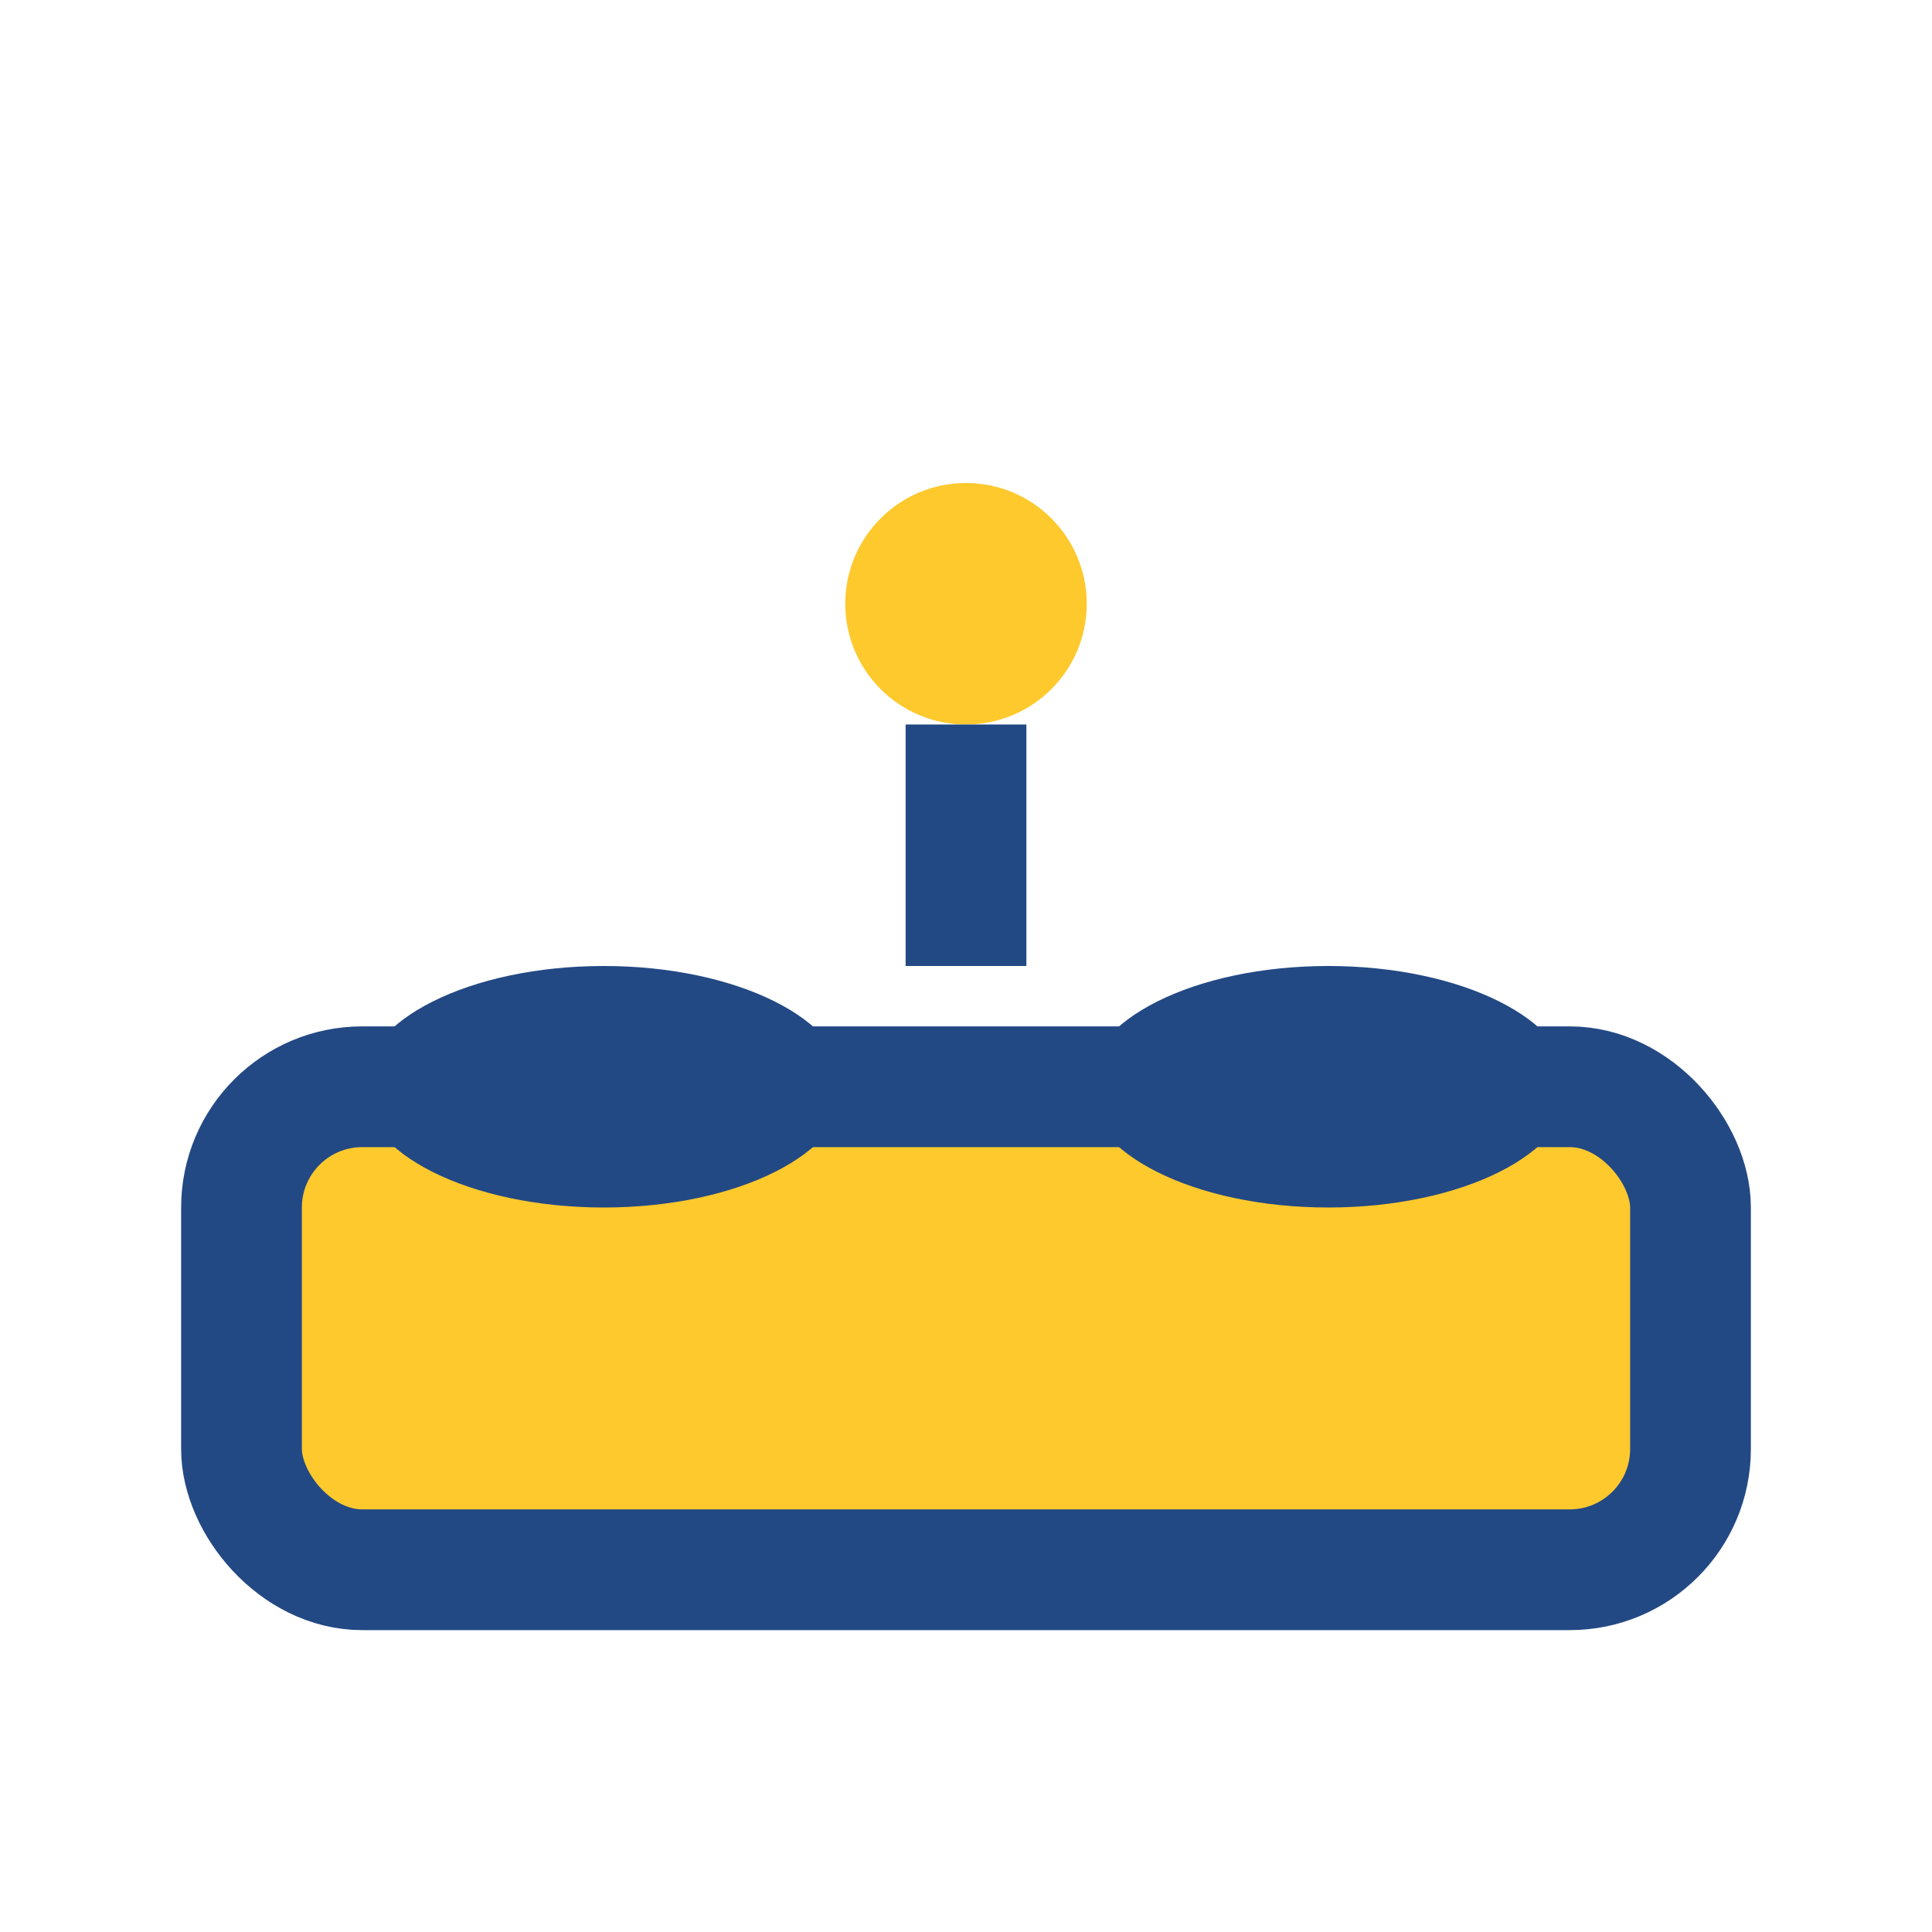
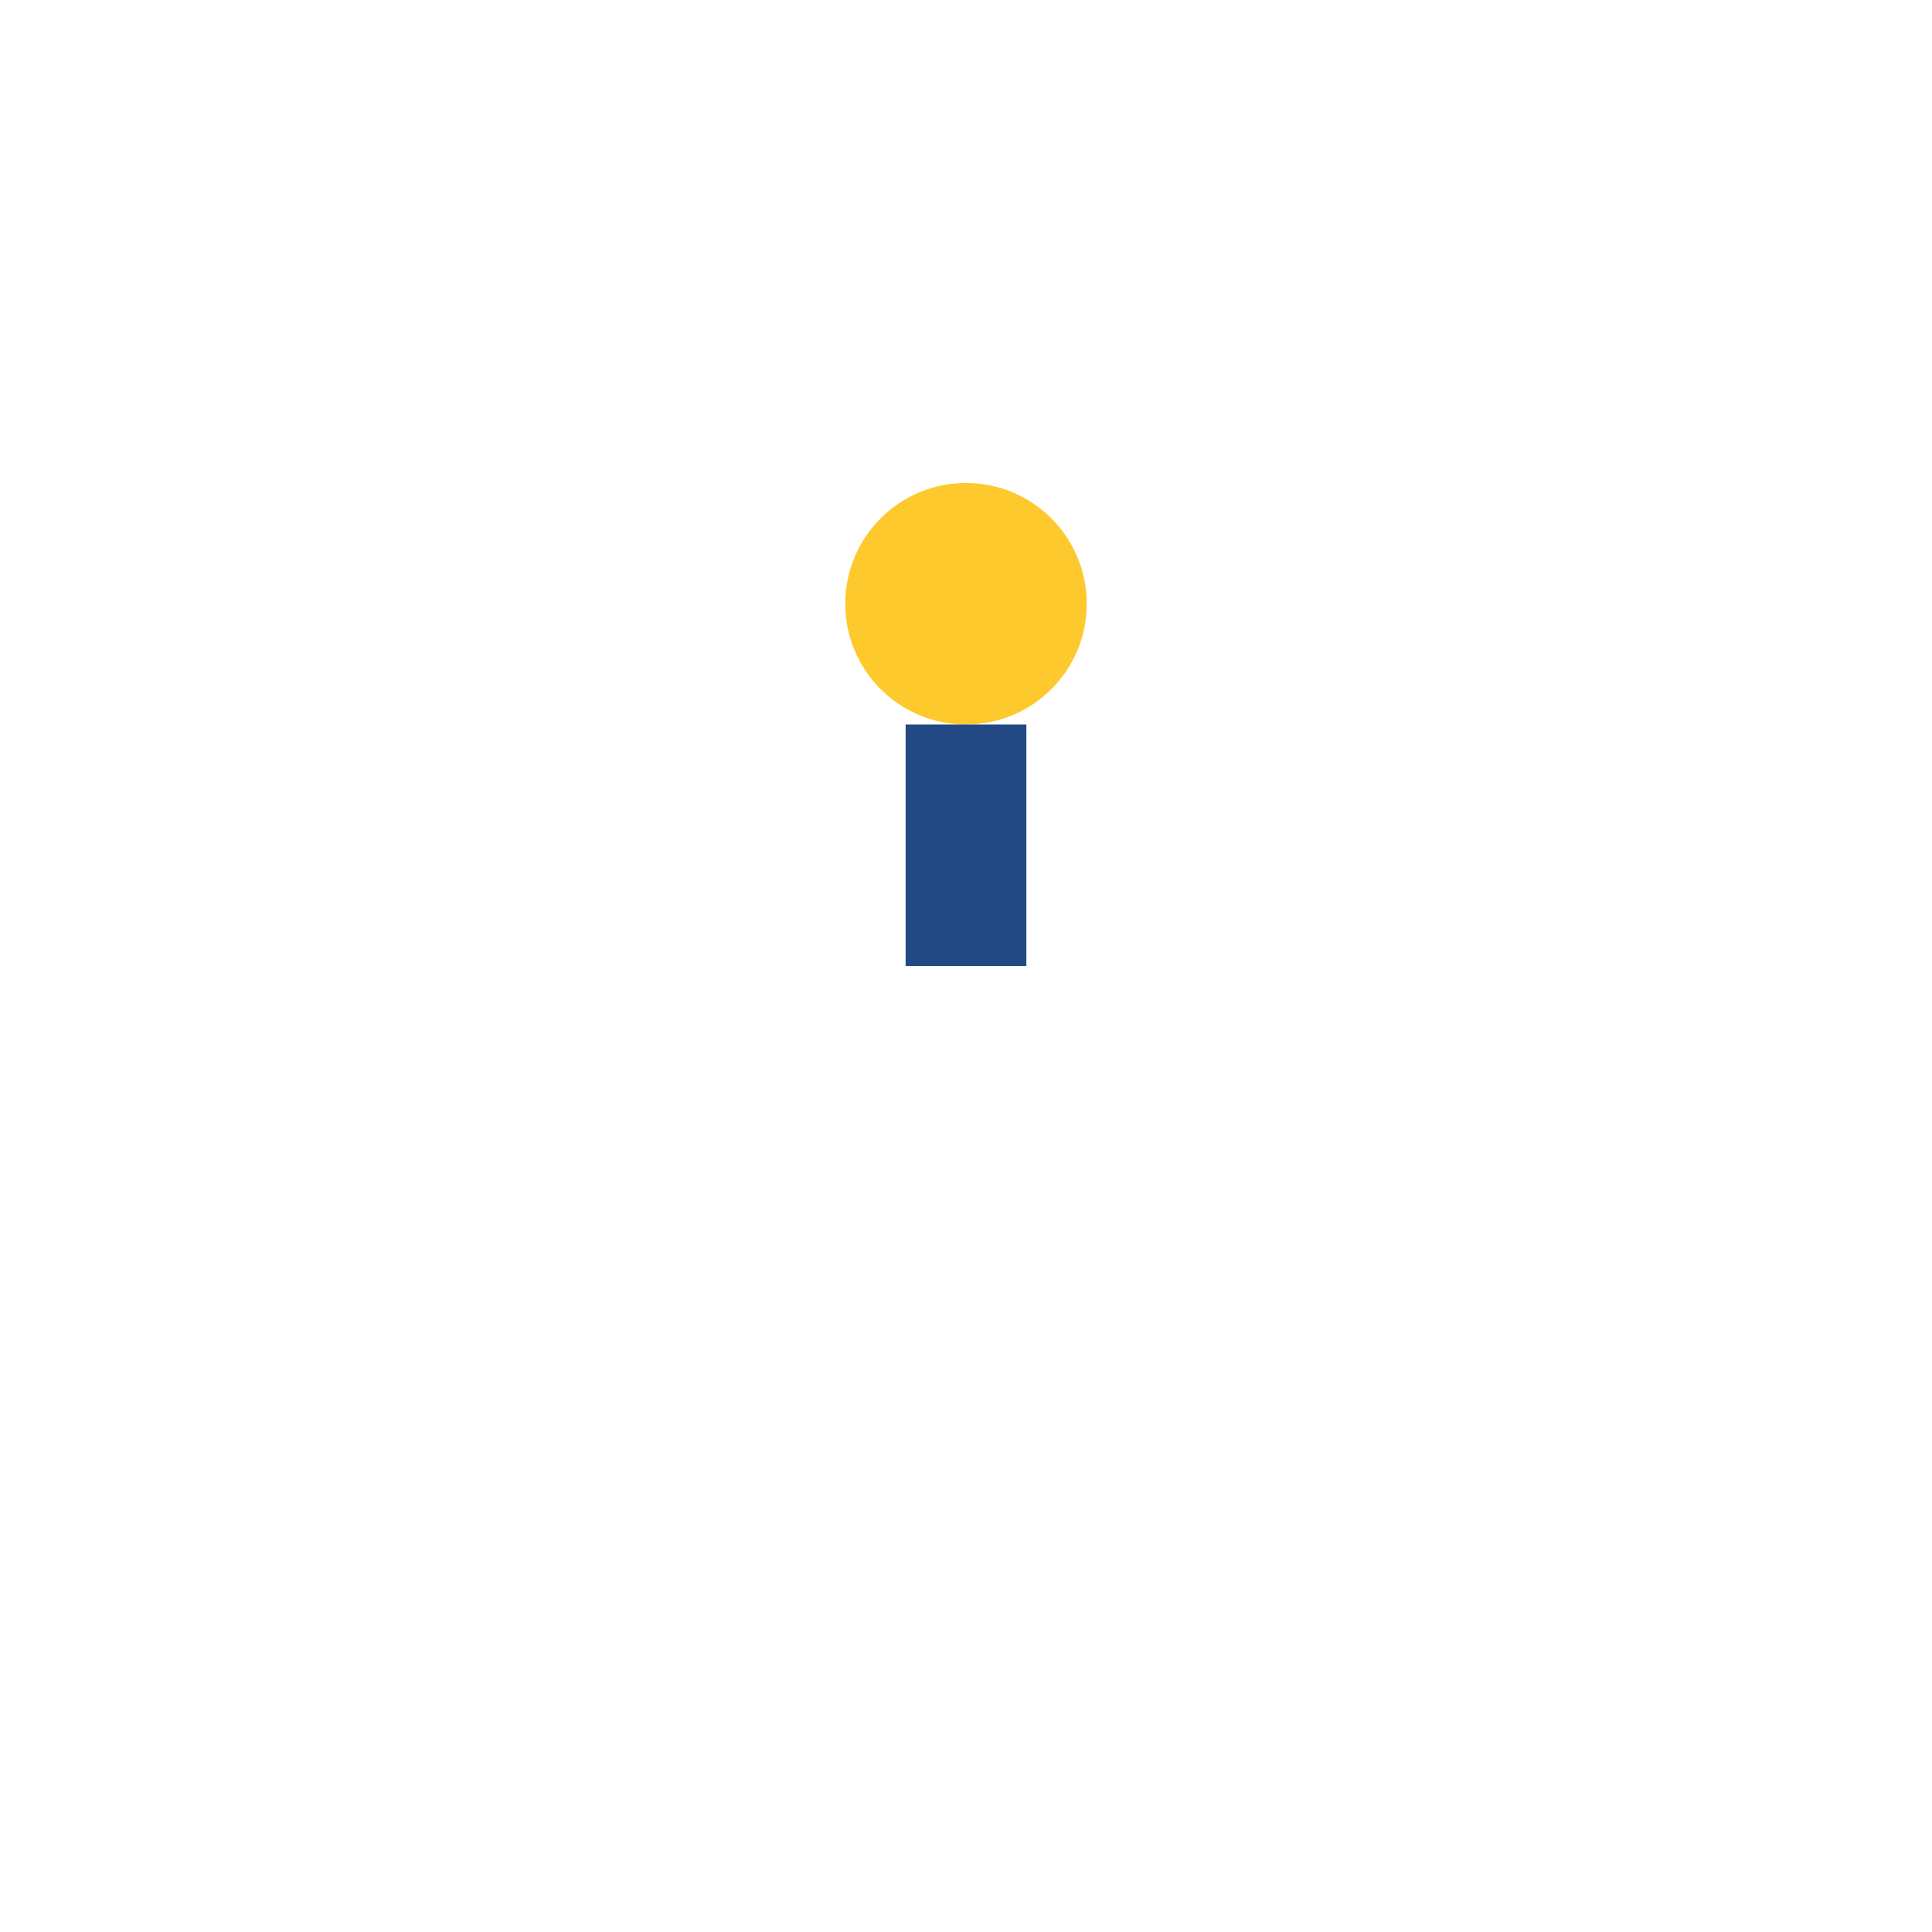
<svg xmlns="http://www.w3.org/2000/svg" width="32" height="32" viewBox="0 0 32 32">
-   <rect x="4" y="18" width="24" height="8" rx="2" fill="#FEC92D" stroke="#234984" stroke-width="2" />
-   <ellipse cx="10" cy="18" rx="4" ry="2" fill="#234984" />
-   <ellipse cx="22" cy="18" rx="4" ry="2" fill="#234984" />
  <circle cx="16" cy="10" r="2" fill="#FEC92D" />
  <rect x="15" y="12" width="2" height="4" fill="#234984" />
</svg>